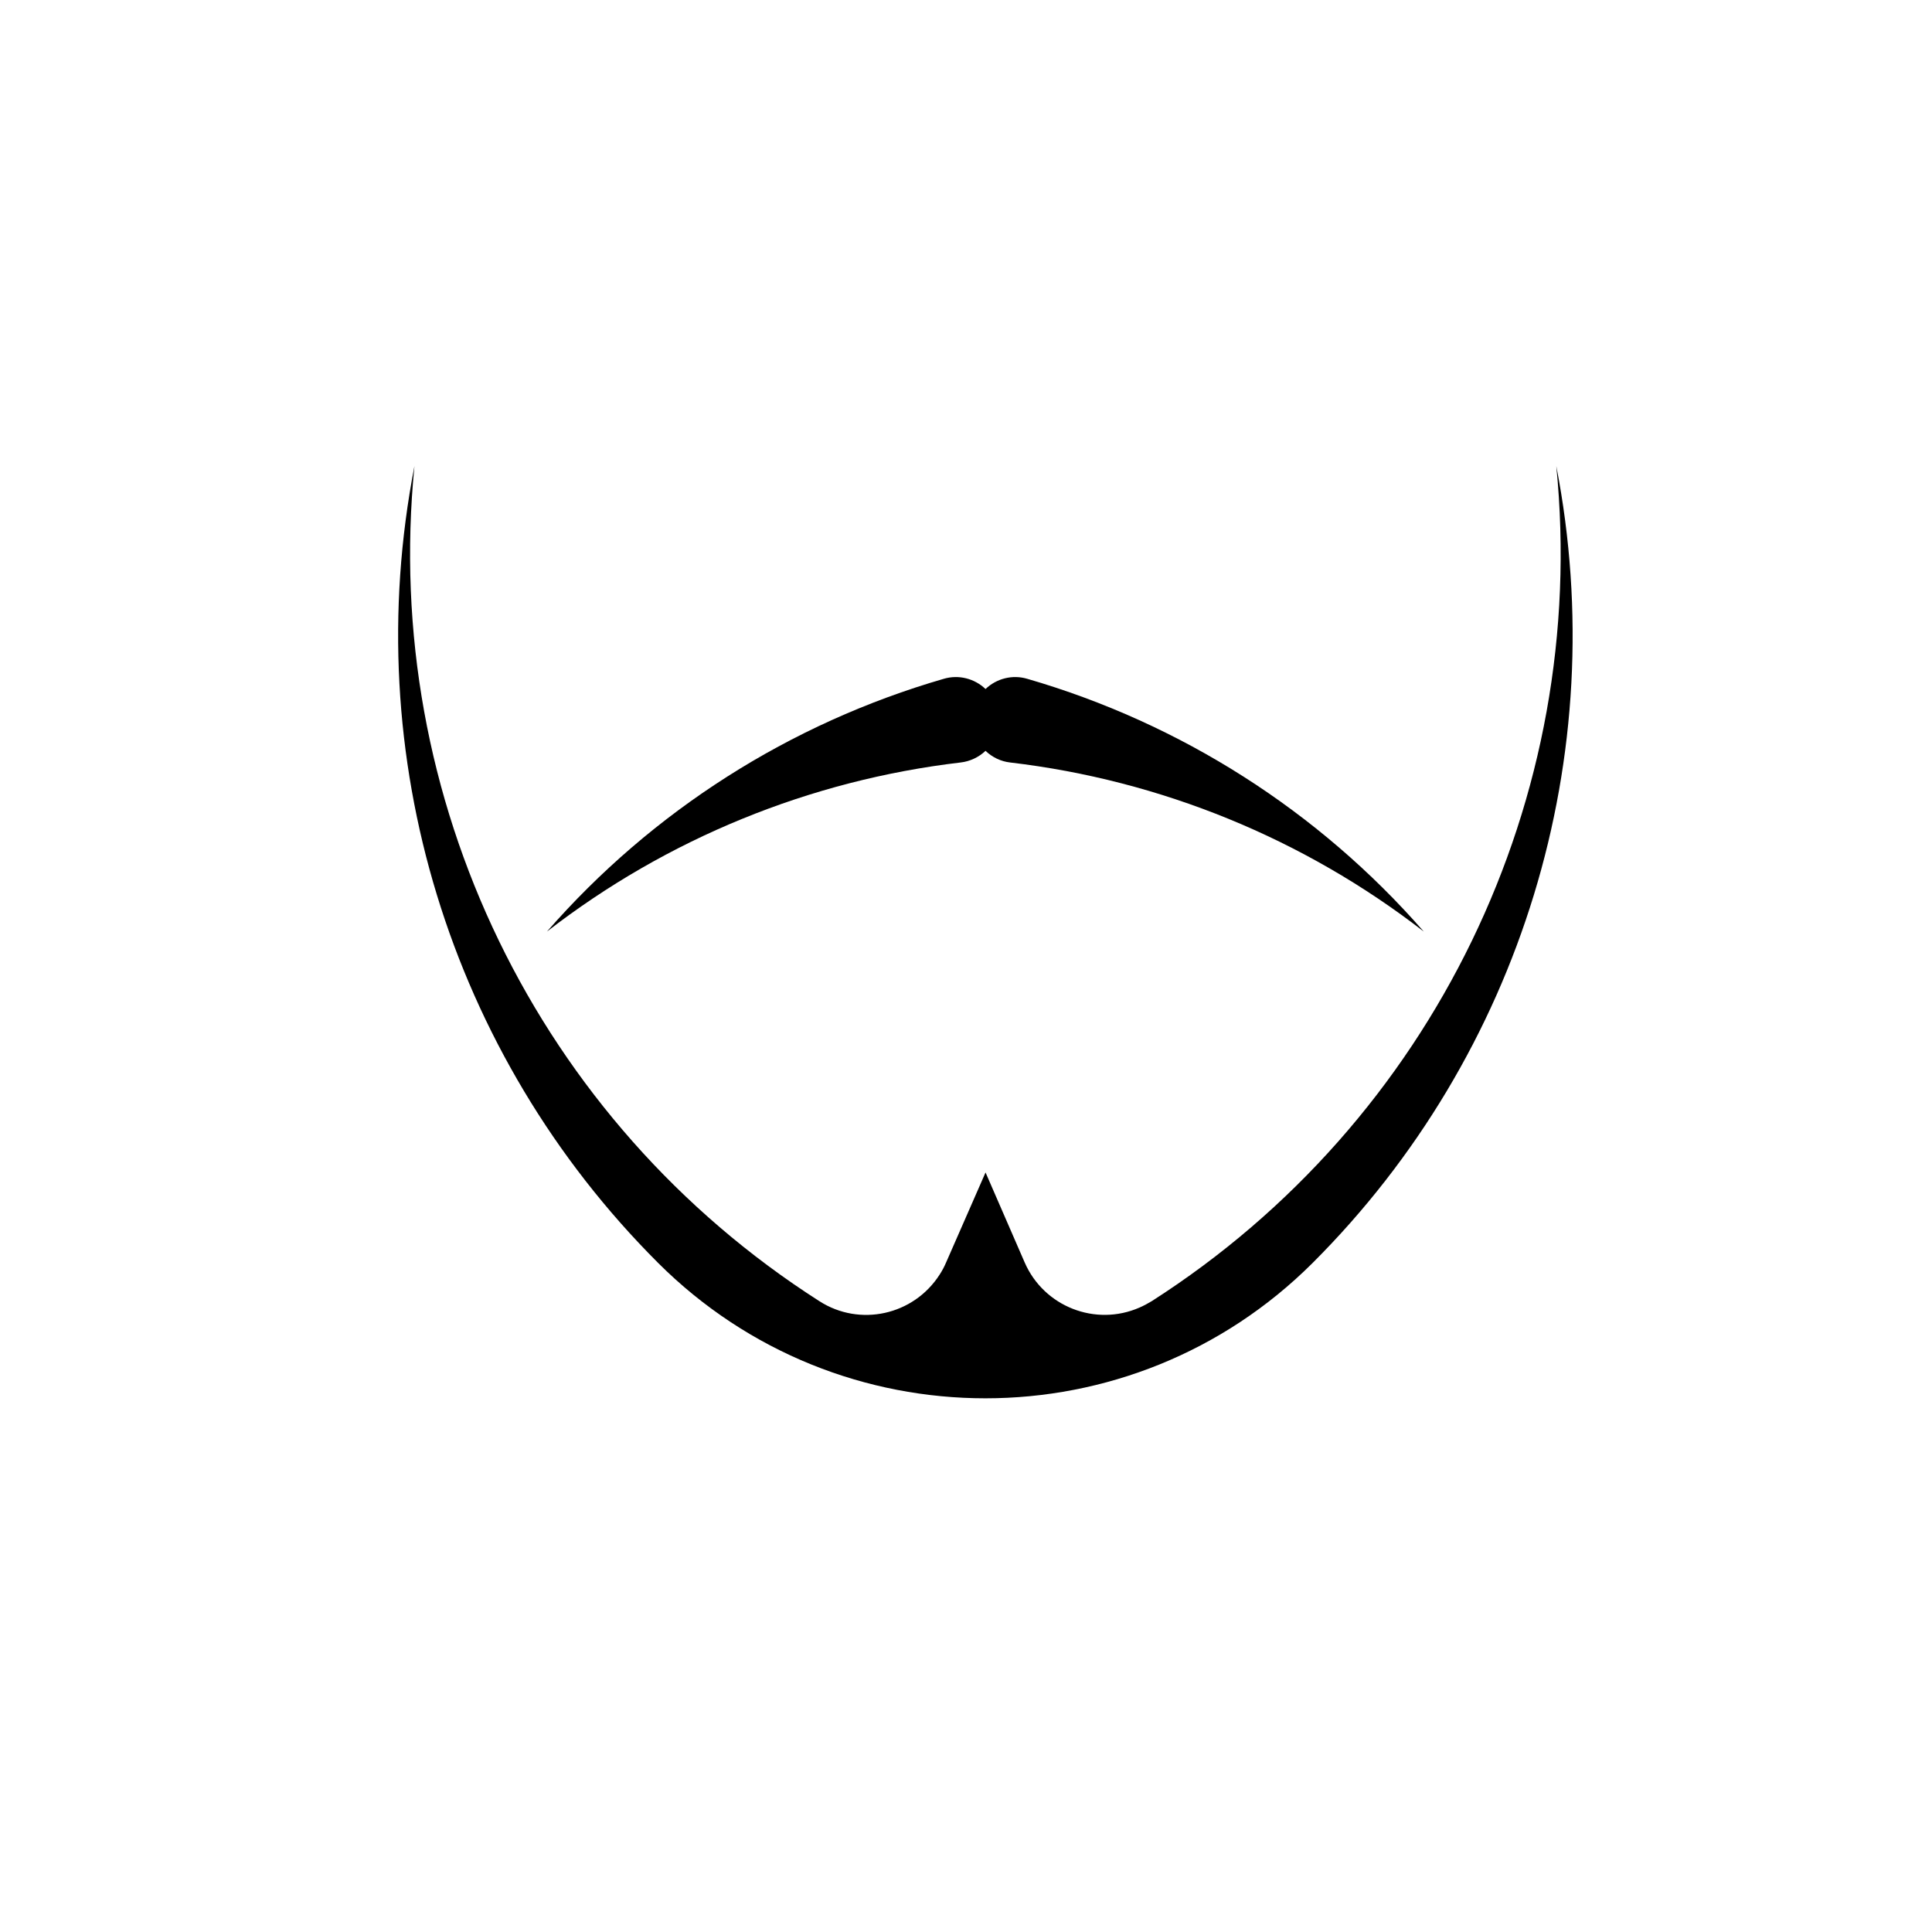
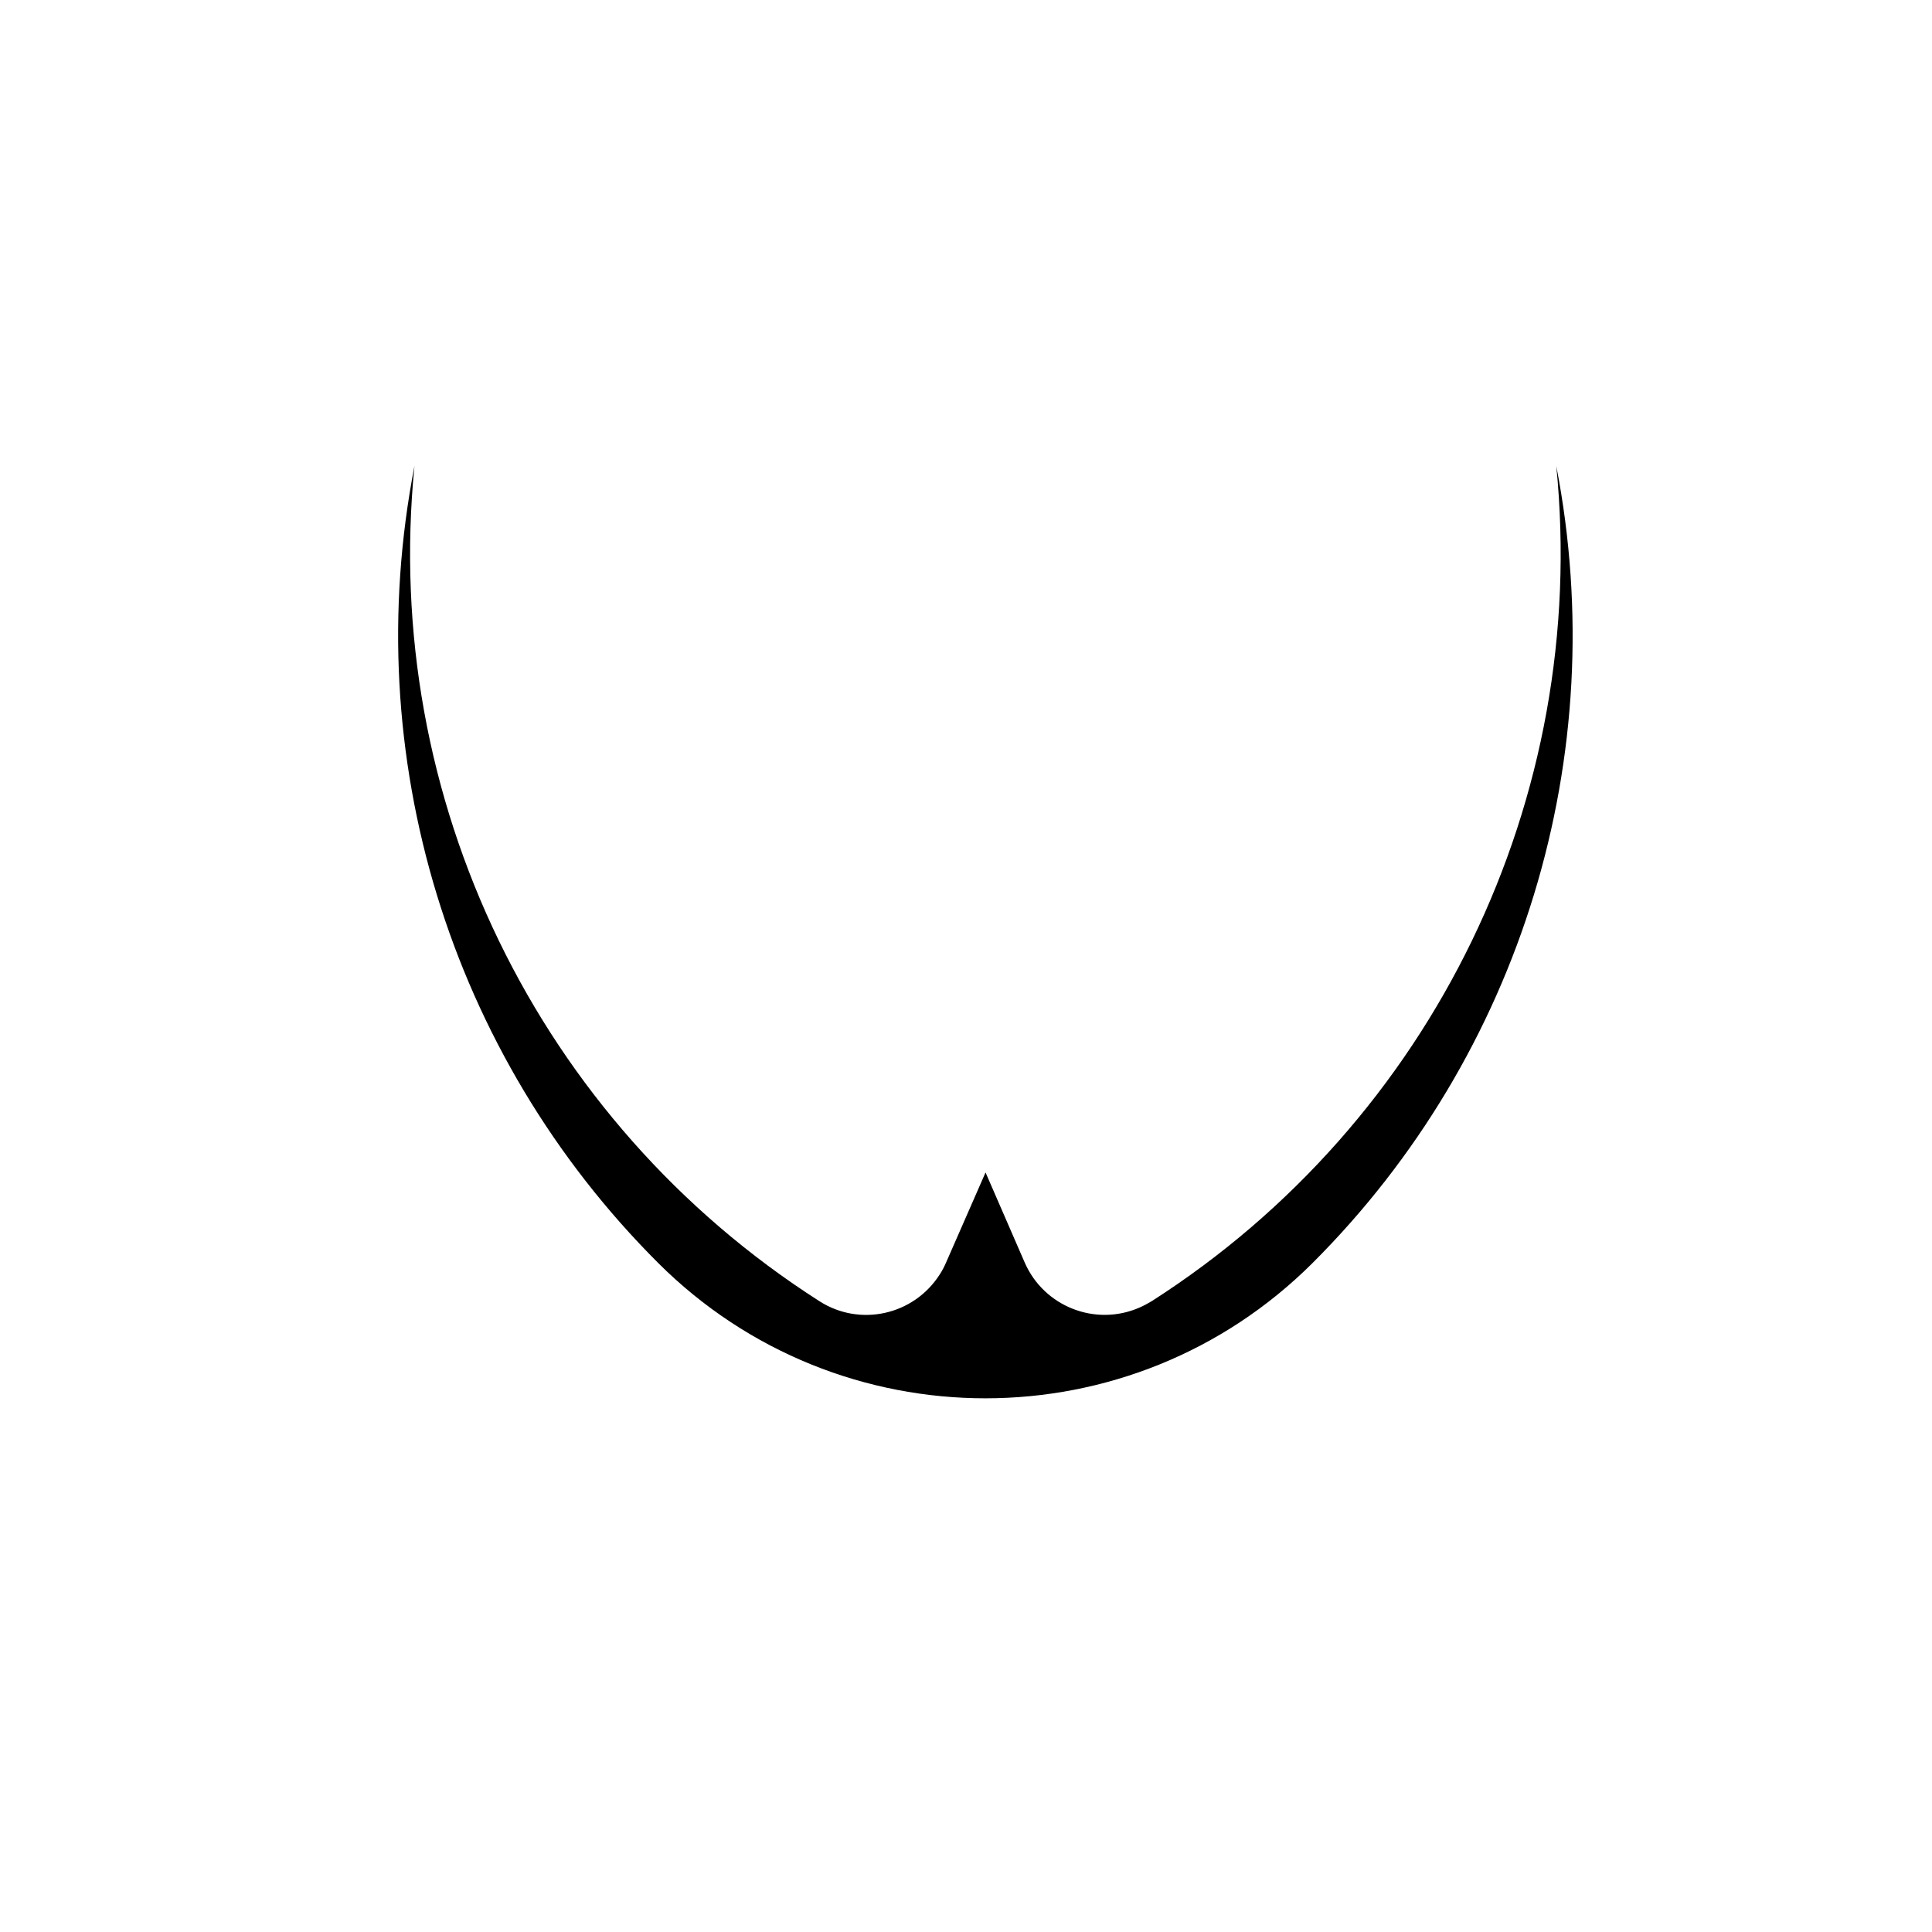
<svg xmlns="http://www.w3.org/2000/svg" fill="#000000" width="800px" height="800px" version="1.1" viewBox="144 144 512 512">
  <g>
-     <path d="m405.17 342.98c-1.785 1.707-4.141 2.801-6.57 3.082-39.988 4.707-77.859 20.191-109.65 44.812 27.906-31.961 64.398-55.191 105.19-66.992 3.891-1.145 8.105-0.086 11.035 2.715 2.922-2.801 7.133-3.859 11.027-2.715 40.707 11.801 77.203 35.031 105.11 66.992-31.797-24.621-69.668-40.109-109.65-44.812-2.426-0.277-4.699-1.371-6.492-3.082z" />
    <path d="m361.14 488.82c10.707 6.887 24.973 3.727 31.867-7.027 0.656-1.004 1.223-2.066 1.707-3.199l10.465-23.879 10.383 23.879c5.109 11.68 18.738 17.035 30.414 11.926 1.133-0.492 2.188-1.062 3.25-1.703 74.527-47.695 115.98-133.22 107.21-221.3 14.918 76.73-9.238 155.88-64.559 211.16-47.934 47.852-125.55 47.852-173.48 0-55.316-55.273-79.48-134.42-64.562-211.16-8.766 88.082 32.676 173.61 107.3 221.3z" />
  </g>
</svg>